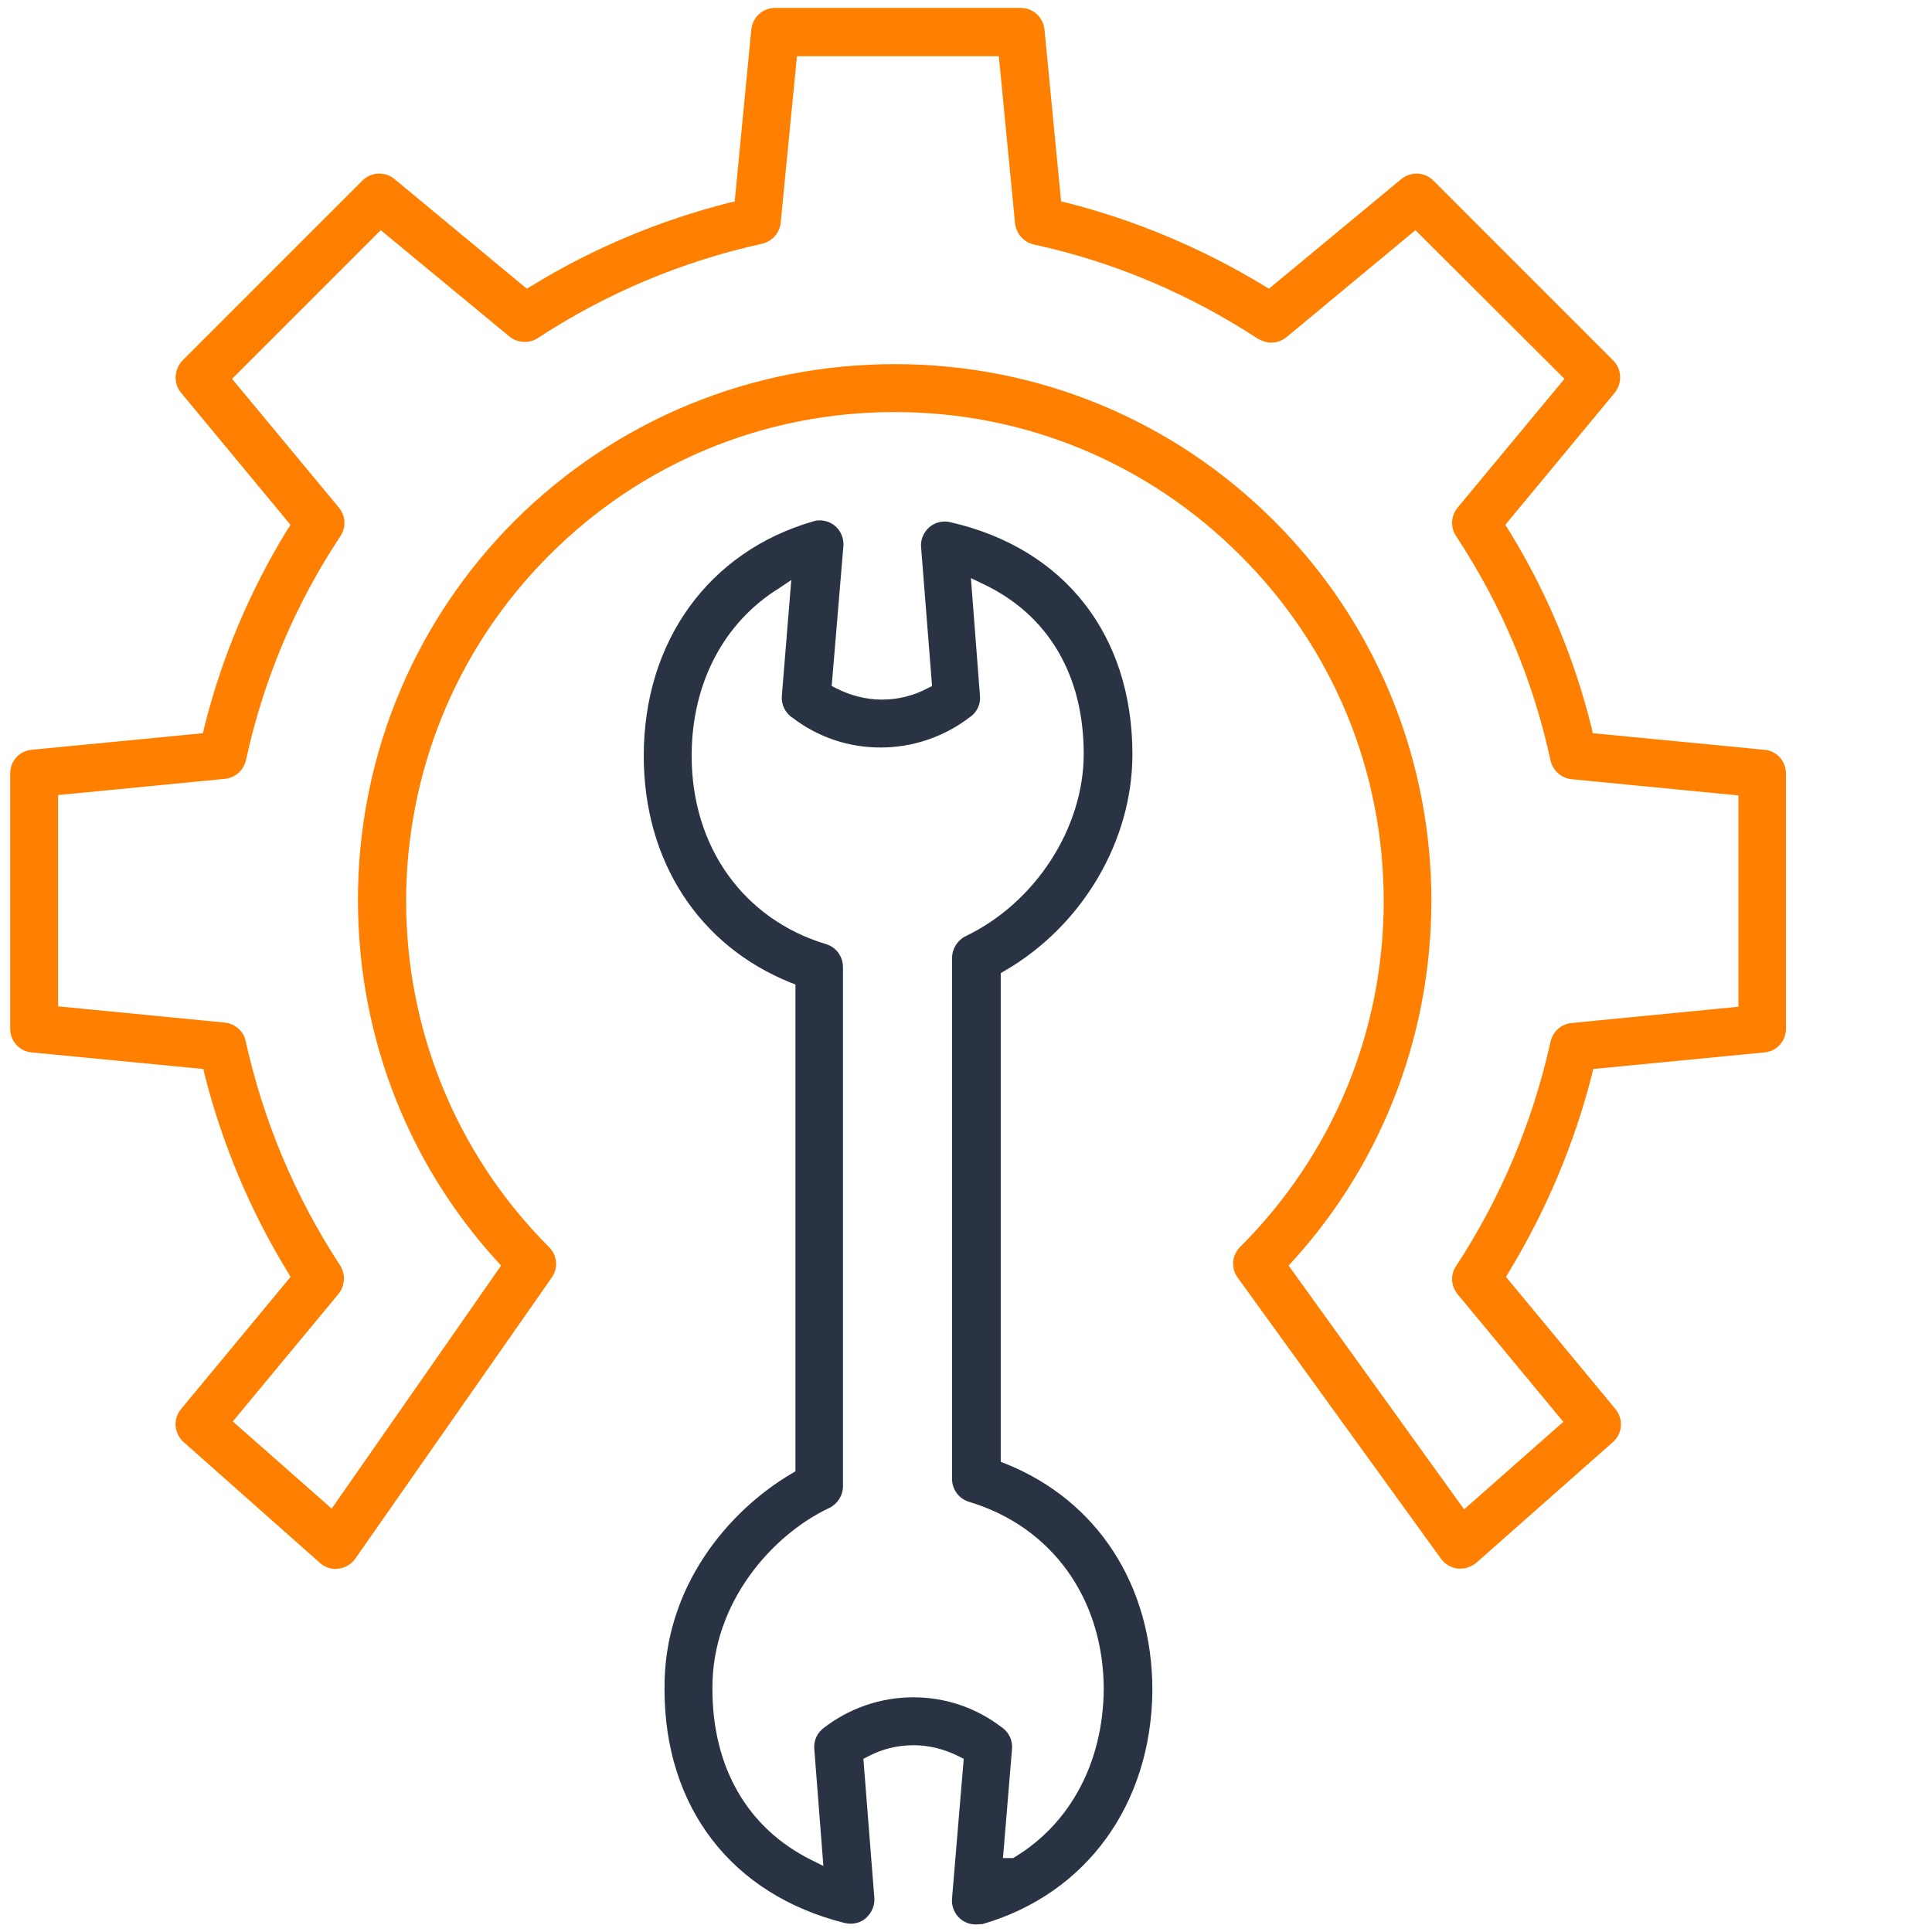
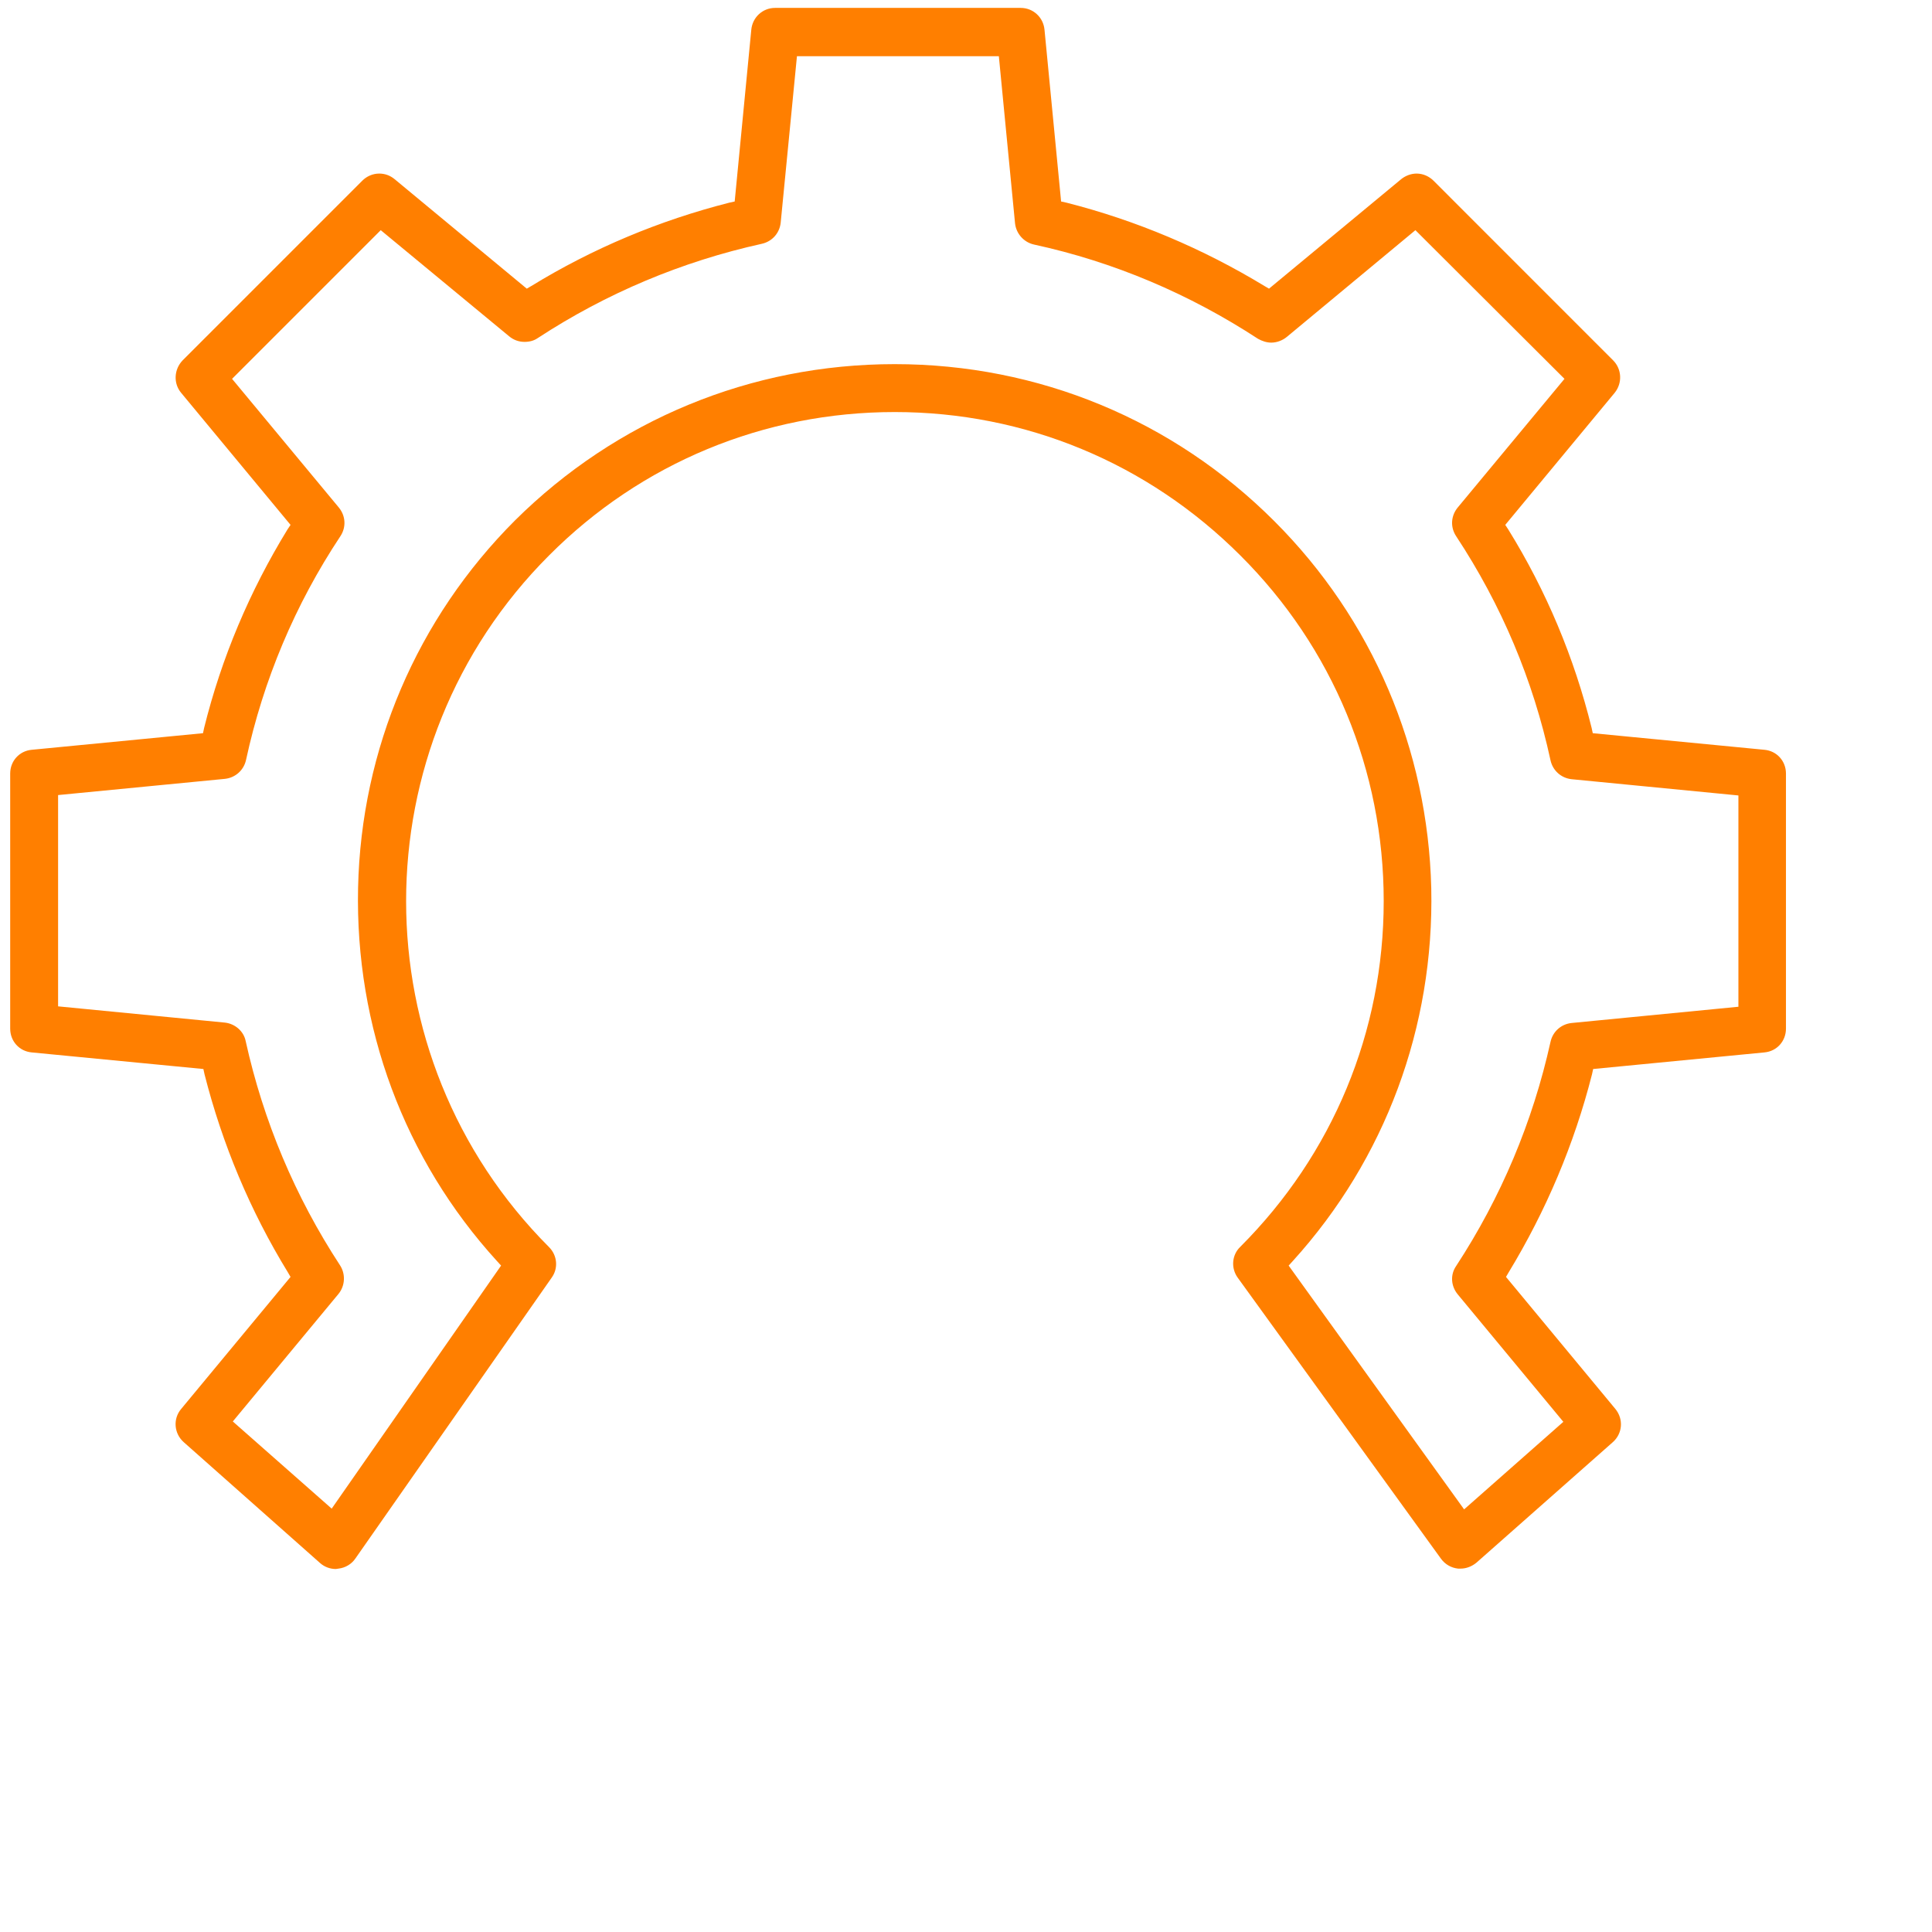
<svg xmlns="http://www.w3.org/2000/svg" width="44" height="44" viewBox="0 0 44 44" fill="none">
  <path d="M7.648 35.733C7.511 35.733 7.382 35.681 7.287 35.595L4.185 32.845C3.962 32.648 3.936 32.312 4.125 32.089L6.617 29.081L6.557 28.978C5.698 27.577 5.062 26.056 4.658 24.466L4.632 24.346L0.722 23.968C0.438 23.942 0.232 23.71 0.232 23.427V17.617C0.232 17.334 0.438 17.102 0.722 17.076L4.623 16.698L4.649 16.577C5.045 14.979 5.689 13.458 6.548 12.057L6.617 11.954L4.125 8.946C3.945 8.731 3.962 8.413 4.159 8.207L8.25 4.116C8.353 4.013 8.491 3.953 8.637 3.953C8.766 3.953 8.886 3.996 8.989 4.082L11.997 6.574L12.1 6.514C13.501 5.655 15.022 5.019 16.612 4.615L16.732 4.589L17.11 0.679C17.136 0.395 17.368 0.18 17.652 0.18H23.246C23.53 0.18 23.762 0.395 23.788 0.679L24.166 4.589L24.286 4.615C25.876 5.019 27.397 5.663 28.798 6.514L28.901 6.574L31.909 4.082C32.003 4.005 32.132 3.953 32.261 3.953C32.407 3.953 32.544 4.013 32.648 4.116L36.738 8.207C36.936 8.405 36.953 8.723 36.773 8.946L34.281 11.954L34.349 12.057C35.217 13.458 35.853 14.979 36.248 16.577L36.274 16.698L40.184 17.076C40.468 17.102 40.674 17.334 40.674 17.617V23.427C40.674 23.71 40.468 23.942 40.184 23.968L36.283 24.346L36.257 24.466C35.853 26.056 35.209 27.577 34.358 28.978L34.298 29.081L36.79 32.089C36.979 32.321 36.953 32.648 36.73 32.845L33.627 35.587C33.524 35.673 33.395 35.724 33.266 35.724C33.249 35.724 33.223 35.724 33.206 35.724C33.052 35.707 32.914 35.63 32.819 35.501L28.188 29.098C28.033 28.884 28.05 28.583 28.248 28.394C30.353 26.288 31.513 23.495 31.513 20.522C31.513 17.548 30.353 14.747 28.248 12.65C26.142 10.544 23.349 9.384 20.376 9.384C17.402 9.384 14.601 10.544 12.504 12.65C8.164 16.99 8.164 24.054 12.504 28.402C12.693 28.591 12.719 28.884 12.564 29.098L8.095 35.492C8.009 35.621 7.863 35.707 7.709 35.724C7.691 35.724 7.666 35.733 7.648 35.733ZM20.376 8.293C23.65 8.293 26.718 9.565 29.021 11.868C31.256 14.102 32.519 17.067 32.596 20.23C32.665 23.384 31.548 26.4 29.442 28.72L29.348 28.823L33.344 34.375L35.604 32.381L33.198 29.477C33.043 29.288 33.026 29.03 33.163 28.832C34.186 27.268 34.908 25.549 35.312 23.727C35.363 23.495 35.552 23.323 35.793 23.298L39.591 22.928V18.116L35.793 17.746C35.552 17.72 35.363 17.548 35.312 17.316C34.916 15.486 34.194 13.776 33.163 12.212C33.026 12.005 33.043 11.748 33.198 11.559L35.63 8.628L32.235 5.242L29.305 7.674C29.21 7.752 29.081 7.803 28.952 7.803C28.849 7.803 28.746 7.769 28.652 7.717C27.087 6.695 25.369 5.964 23.547 5.569C23.315 5.517 23.143 5.32 23.117 5.088L22.748 1.28H18.15L17.78 5.07C17.755 5.311 17.583 5.5 17.351 5.552C15.529 5.955 13.81 6.677 12.246 7.7C12.16 7.76 12.057 7.786 11.945 7.786C11.816 7.786 11.696 7.743 11.593 7.657L8.671 5.242L5.285 8.628L7.717 11.559C7.872 11.748 7.889 12.005 7.752 12.212C6.72 13.767 5.998 15.486 5.603 17.308C5.552 17.54 5.362 17.712 5.122 17.738L1.323 18.107V22.919L5.122 23.289C5.354 23.315 5.552 23.487 5.595 23.71C5.998 25.532 6.72 27.251 7.743 28.815C7.872 29.012 7.863 29.279 7.709 29.468L5.302 32.373L7.554 34.358L11.412 28.823L11.318 28.72C9.204 26.4 8.087 23.384 8.155 20.221C8.224 17.059 9.496 14.085 11.73 11.851C14.034 9.565 17.102 8.293 20.376 8.293Z" fill="#FF7F00" />
-   <path d="M22.223 43.828C22.095 43.828 21.974 43.785 21.88 43.708C21.742 43.596 21.665 43.416 21.682 43.235L21.948 40.056L21.845 40.004C21.527 39.841 21.166 39.746 20.805 39.746C20.445 39.746 20.084 39.832 19.766 40.004L19.663 40.056L19.912 43.218C19.929 43.39 19.852 43.562 19.723 43.682C19.628 43.768 19.499 43.811 19.37 43.811C19.327 43.811 19.284 43.802 19.233 43.794C16.663 43.149 15.134 41.164 15.134 38.474C15.108 36.128 16.612 34.392 18.03 33.559L18.116 33.507V22.421L18.004 22.378C15.916 21.536 14.661 19.611 14.661 17.213C14.661 14.609 16.139 12.564 18.511 11.877C18.562 11.859 18.614 11.851 18.666 11.851C18.794 11.851 18.915 11.894 19.009 11.971C19.147 12.083 19.224 12.263 19.207 12.444L18.941 15.623L19.044 15.675C19.362 15.838 19.723 15.933 20.084 15.933C20.445 15.933 20.805 15.847 21.123 15.675L21.227 15.623L20.977 12.461C20.96 12.289 21.038 12.117 21.166 12.005C21.27 11.919 21.39 11.877 21.527 11.877C21.57 11.877 21.613 11.885 21.648 11.894C24.243 12.487 25.79 14.463 25.79 17.179C25.79 19.155 24.647 21.089 22.877 22.112L22.791 22.163V33.292L22.902 33.335C24.999 34.177 26.245 36.111 26.245 38.5C26.22 41.095 24.741 43.132 22.378 43.819C22.327 43.819 22.275 43.828 22.223 43.828ZM17.755 13.389C16.483 14.171 15.752 15.563 15.752 17.213C15.752 19.284 16.93 20.934 18.812 21.502C19.044 21.57 19.198 21.785 19.198 22.026V33.842C19.198 34.057 19.078 34.246 18.889 34.341C17.591 34.951 16.208 36.498 16.225 38.466C16.225 40.253 17.024 41.637 18.477 42.359L18.752 42.496L18.545 39.832C18.528 39.652 18.605 39.471 18.752 39.359C19.336 38.904 20.058 38.655 20.797 38.655C21.527 38.655 22.223 38.887 22.808 39.334L22.834 39.351C22.98 39.462 23.066 39.643 23.048 39.832L22.842 42.316H23.074L23.117 42.29C24.389 41.516 25.119 40.124 25.137 38.483C25.137 36.412 23.959 34.77 22.069 34.203C21.837 34.134 21.682 33.919 21.682 33.679V21.82C21.682 21.613 21.802 21.416 21.991 21.321C23.573 20.565 24.681 18.863 24.681 17.17C24.681 15.366 23.865 13.991 22.378 13.294L22.112 13.166L22.318 15.847C22.335 16.027 22.258 16.199 22.12 16.311L22.103 16.32C21.519 16.775 20.797 17.024 20.058 17.024C19.327 17.024 18.631 16.792 18.047 16.345L18.021 16.328C17.875 16.216 17.789 16.036 17.806 15.847L18.021 13.209L17.755 13.389Z" fill="#2A3344" />
</svg>